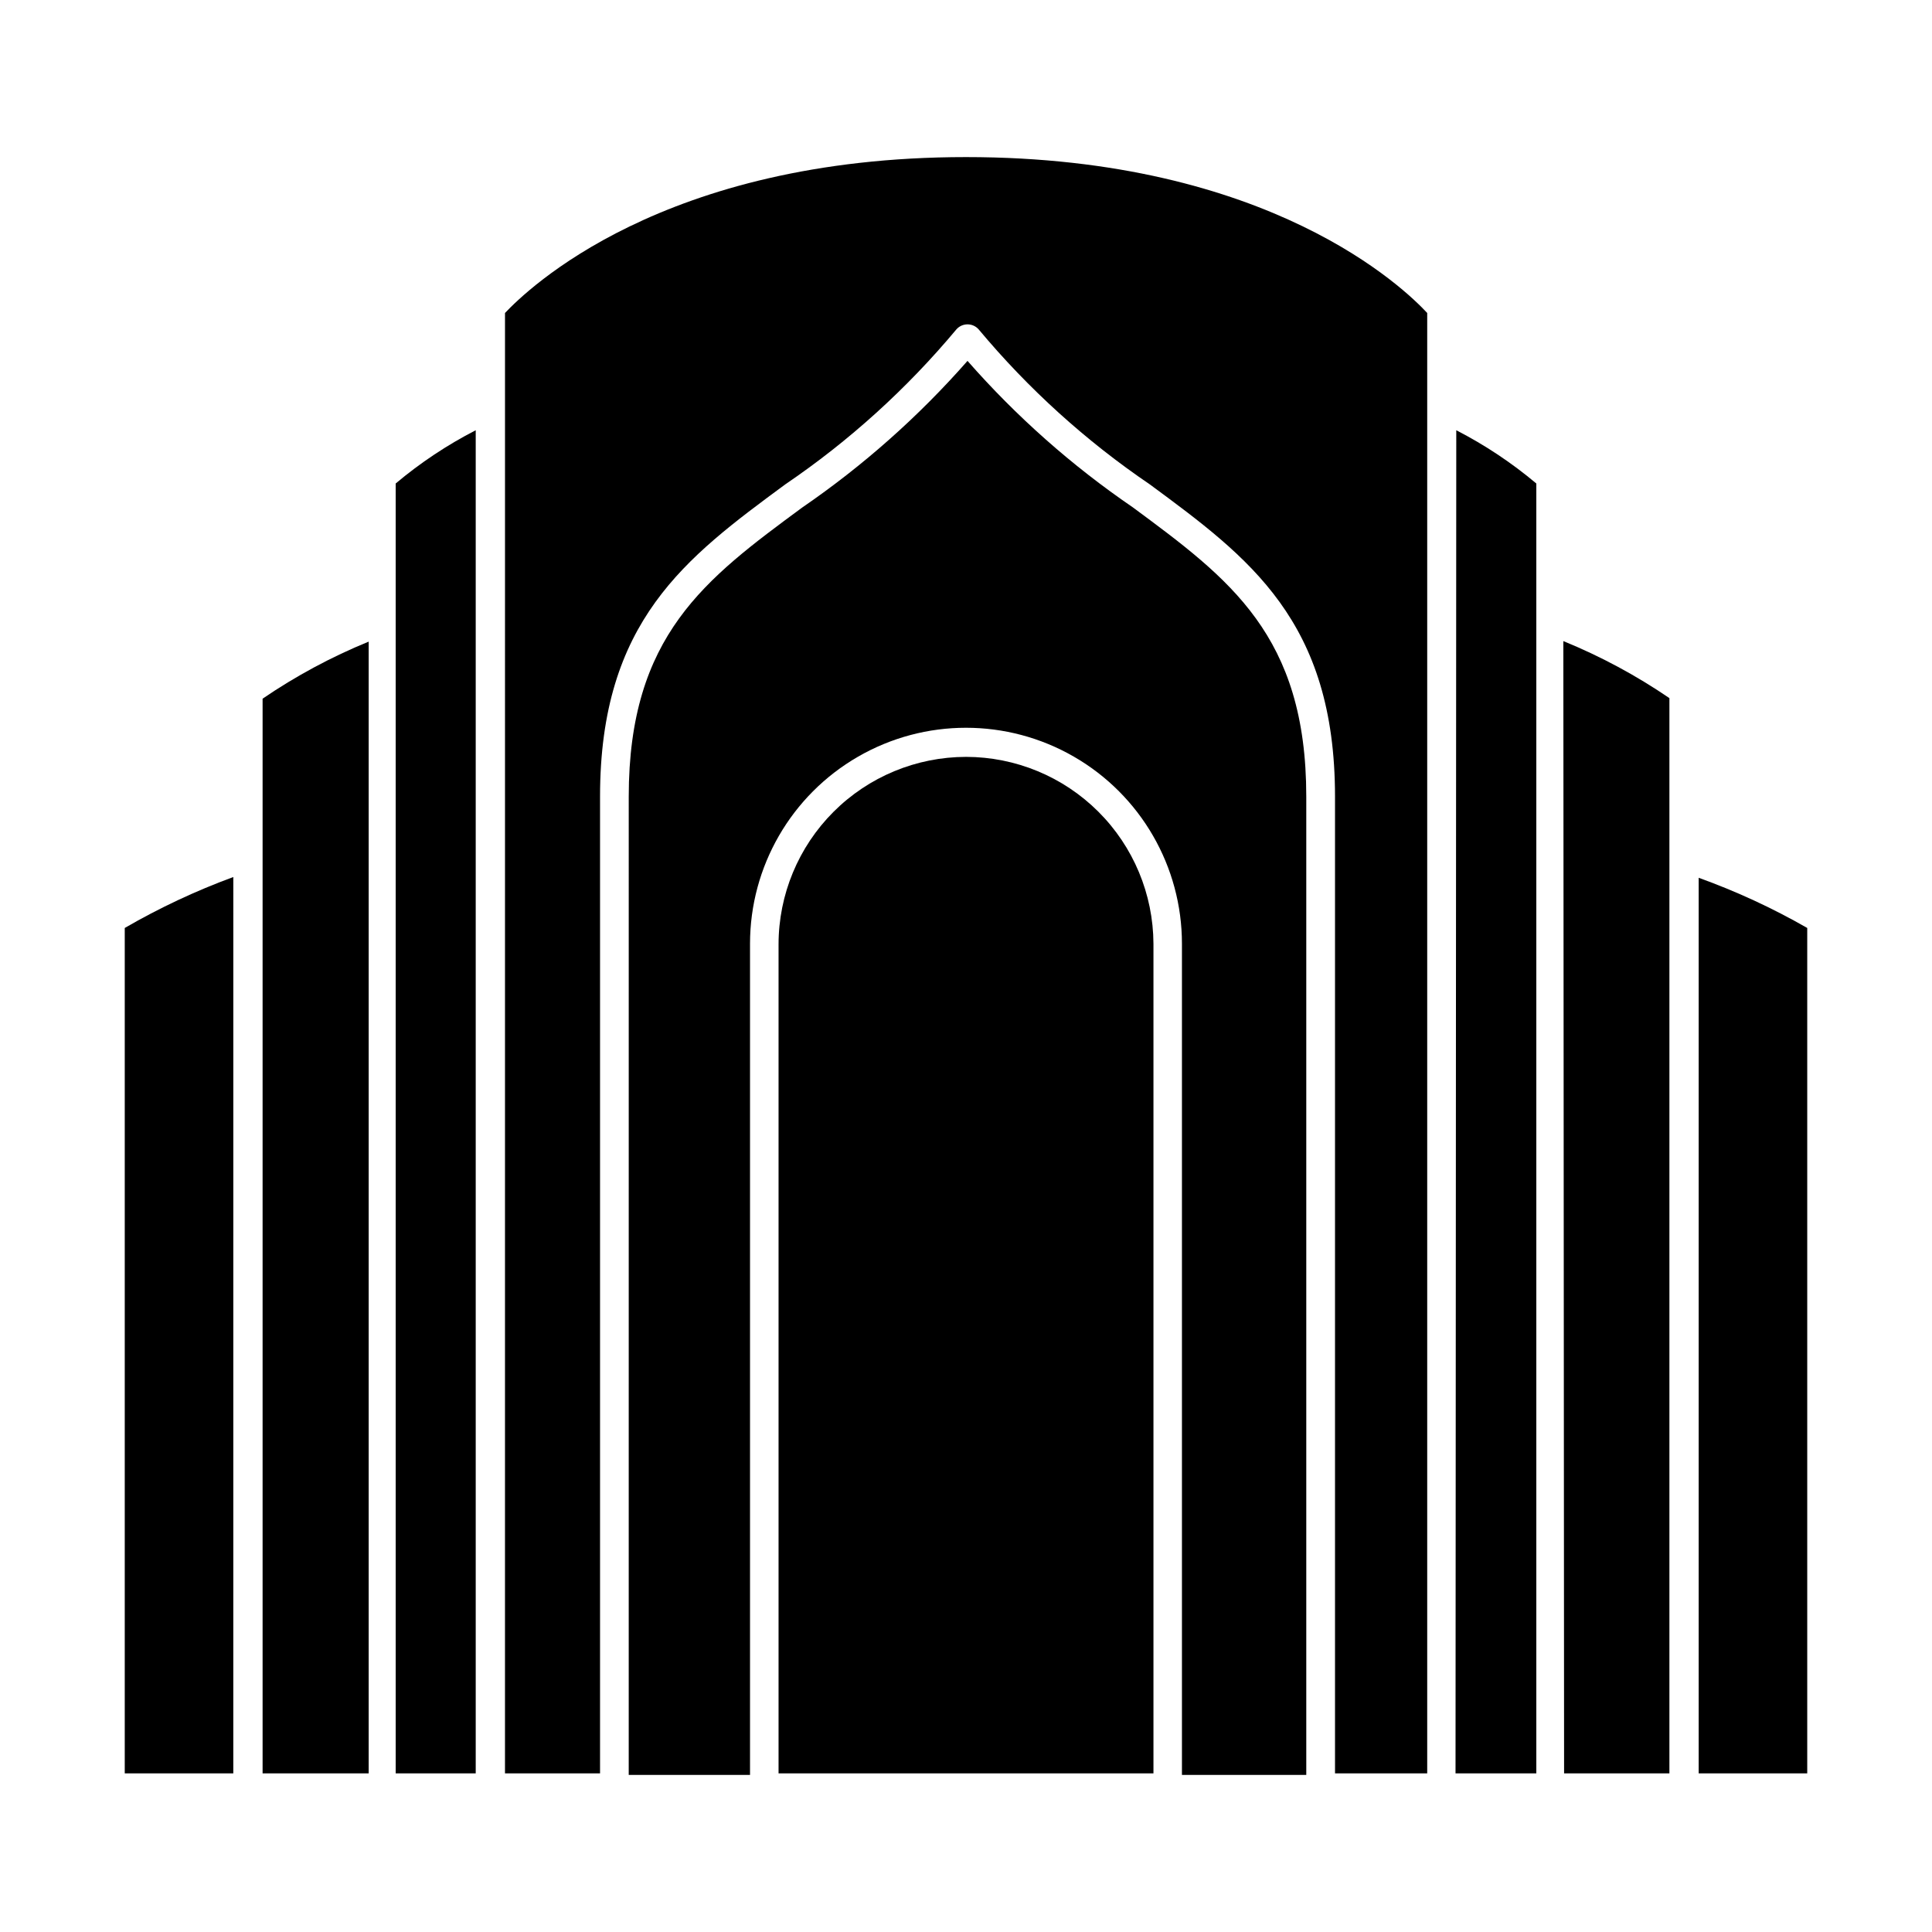
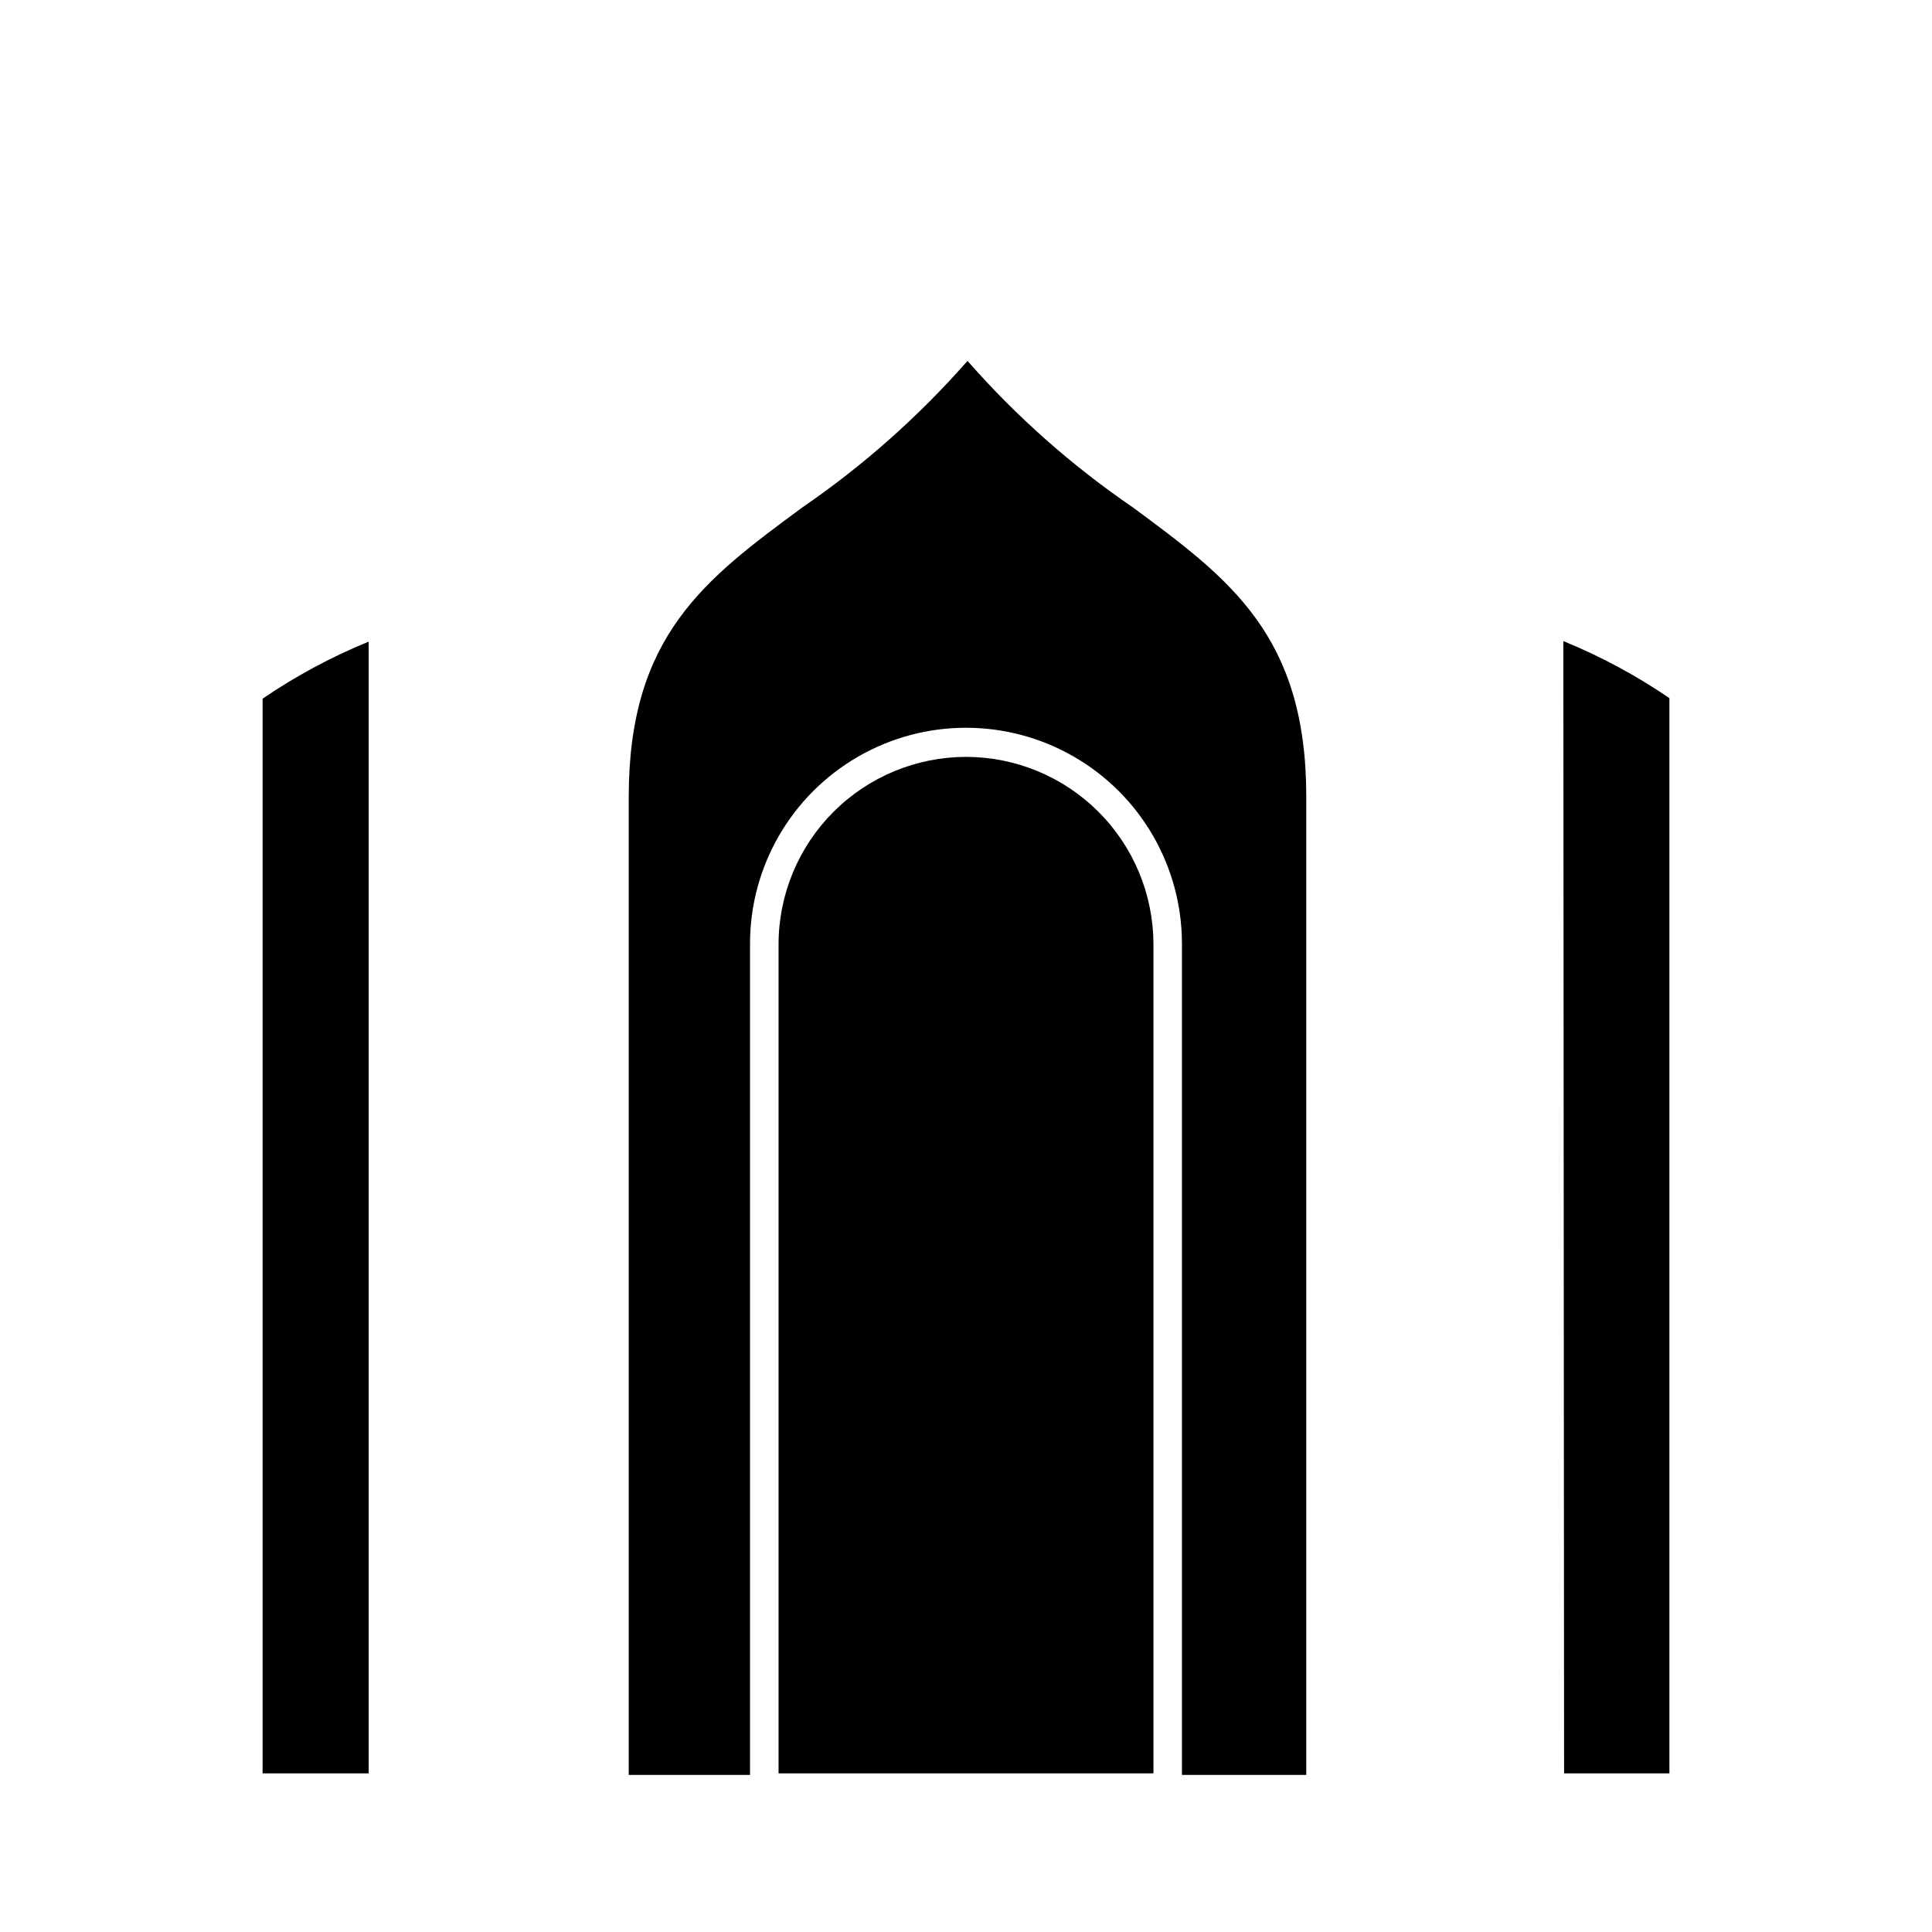
<svg xmlns="http://www.w3.org/2000/svg" fill="#000000" width="800px" height="800px" version="1.1" viewBox="144 144 512 512">
  <g>
-     <path d="m177.06 613.96h28.766l0.004-237.54c-9.961 3.664-19.586 8.18-28.77 13.5z" />
-     <path d="m594.17 613.96h28.766v-224.04c-9.184-5.266-18.809-9.715-28.766-13.301z" />
    <path d="m558.5 613.96h27.91v-284.95c-8.809-6.016-18.234-11.082-28.109-15.113z" />
    <path d="m213.59 613.96h28.113v-299.92c-9.879 4.035-19.301 9.102-28.113 15.117z" />
-     <path d="m248.86 613.96h21.211v-355.94c-7.574 3.894-14.691 8.629-21.211 14.109z" />
-     <path d="m529.73 613.96h21.41v-341.83c-6.519-5.481-13.633-10.215-21.211-14.109z" />
-     <path d="m400 185.63c-80.609 0-116.43 35.266-122.17 41.312l-0.004 387.02h25.191v-258.86c0-46.551 22.773-63.328 49.07-82.727 16.949-11.512 32.211-25.332 45.344-41.059 0.746-0.863 1.832-1.359 2.973-1.359s2.227 0.496 2.973 1.359c13.129 15.727 28.391 29.547 45.344 41.059 26.301 19.398 49.07 36.172 49.07 82.727v258.86h24.434v-387.02c-5.793-6.25-41.613-41.312-122.22-41.312z" />
    <path d="m444.18 278.43c-16.164-11.043-30.871-24.078-43.781-38.793-12.926 14.715-27.633 27.766-43.781 38.844-25.695 18.941-45.996 33.906-45.996 76.629l-0.004 259.26h32.145v-220.27c0-20.449 10.91-39.344 28.617-49.566 17.707-10.223 39.523-10.223 57.23 0 17.711 10.223 28.617 29.117 28.617 49.566v220.27h32.949v-259.26c0-42.723-20.305-57.688-45.996-76.68z" />
    <path d="m400 344.58c-13.172 0.016-25.801 5.254-35.113 14.566s-14.551 21.941-14.562 35.109v219.71h99.352v-219.86c-0.055-13.145-5.309-25.734-14.621-35.016-9.309-9.281-21.91-14.496-35.055-14.512z" />
  </g>
</svg>